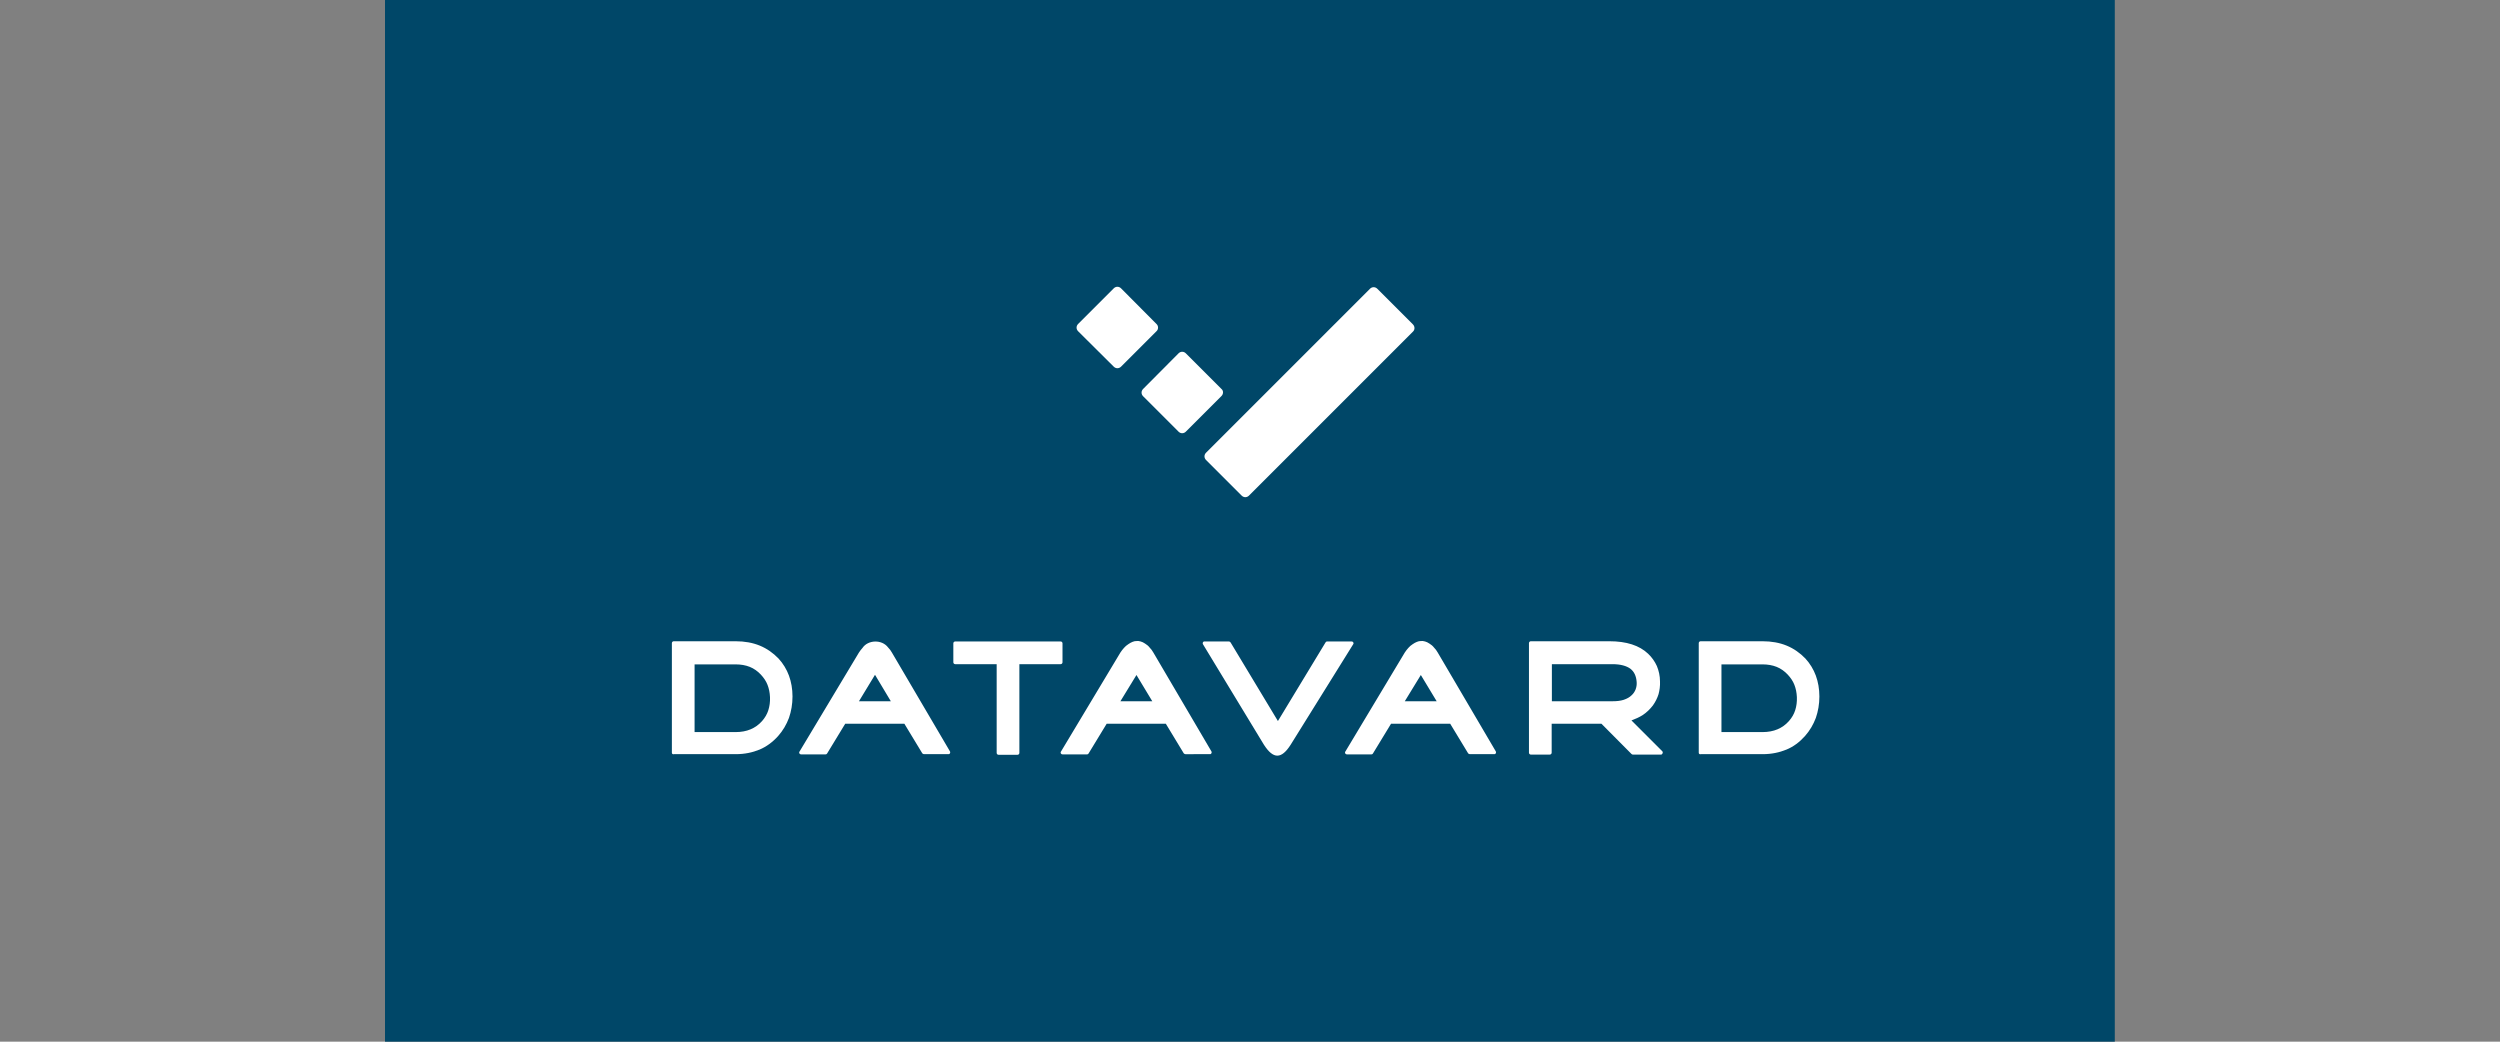
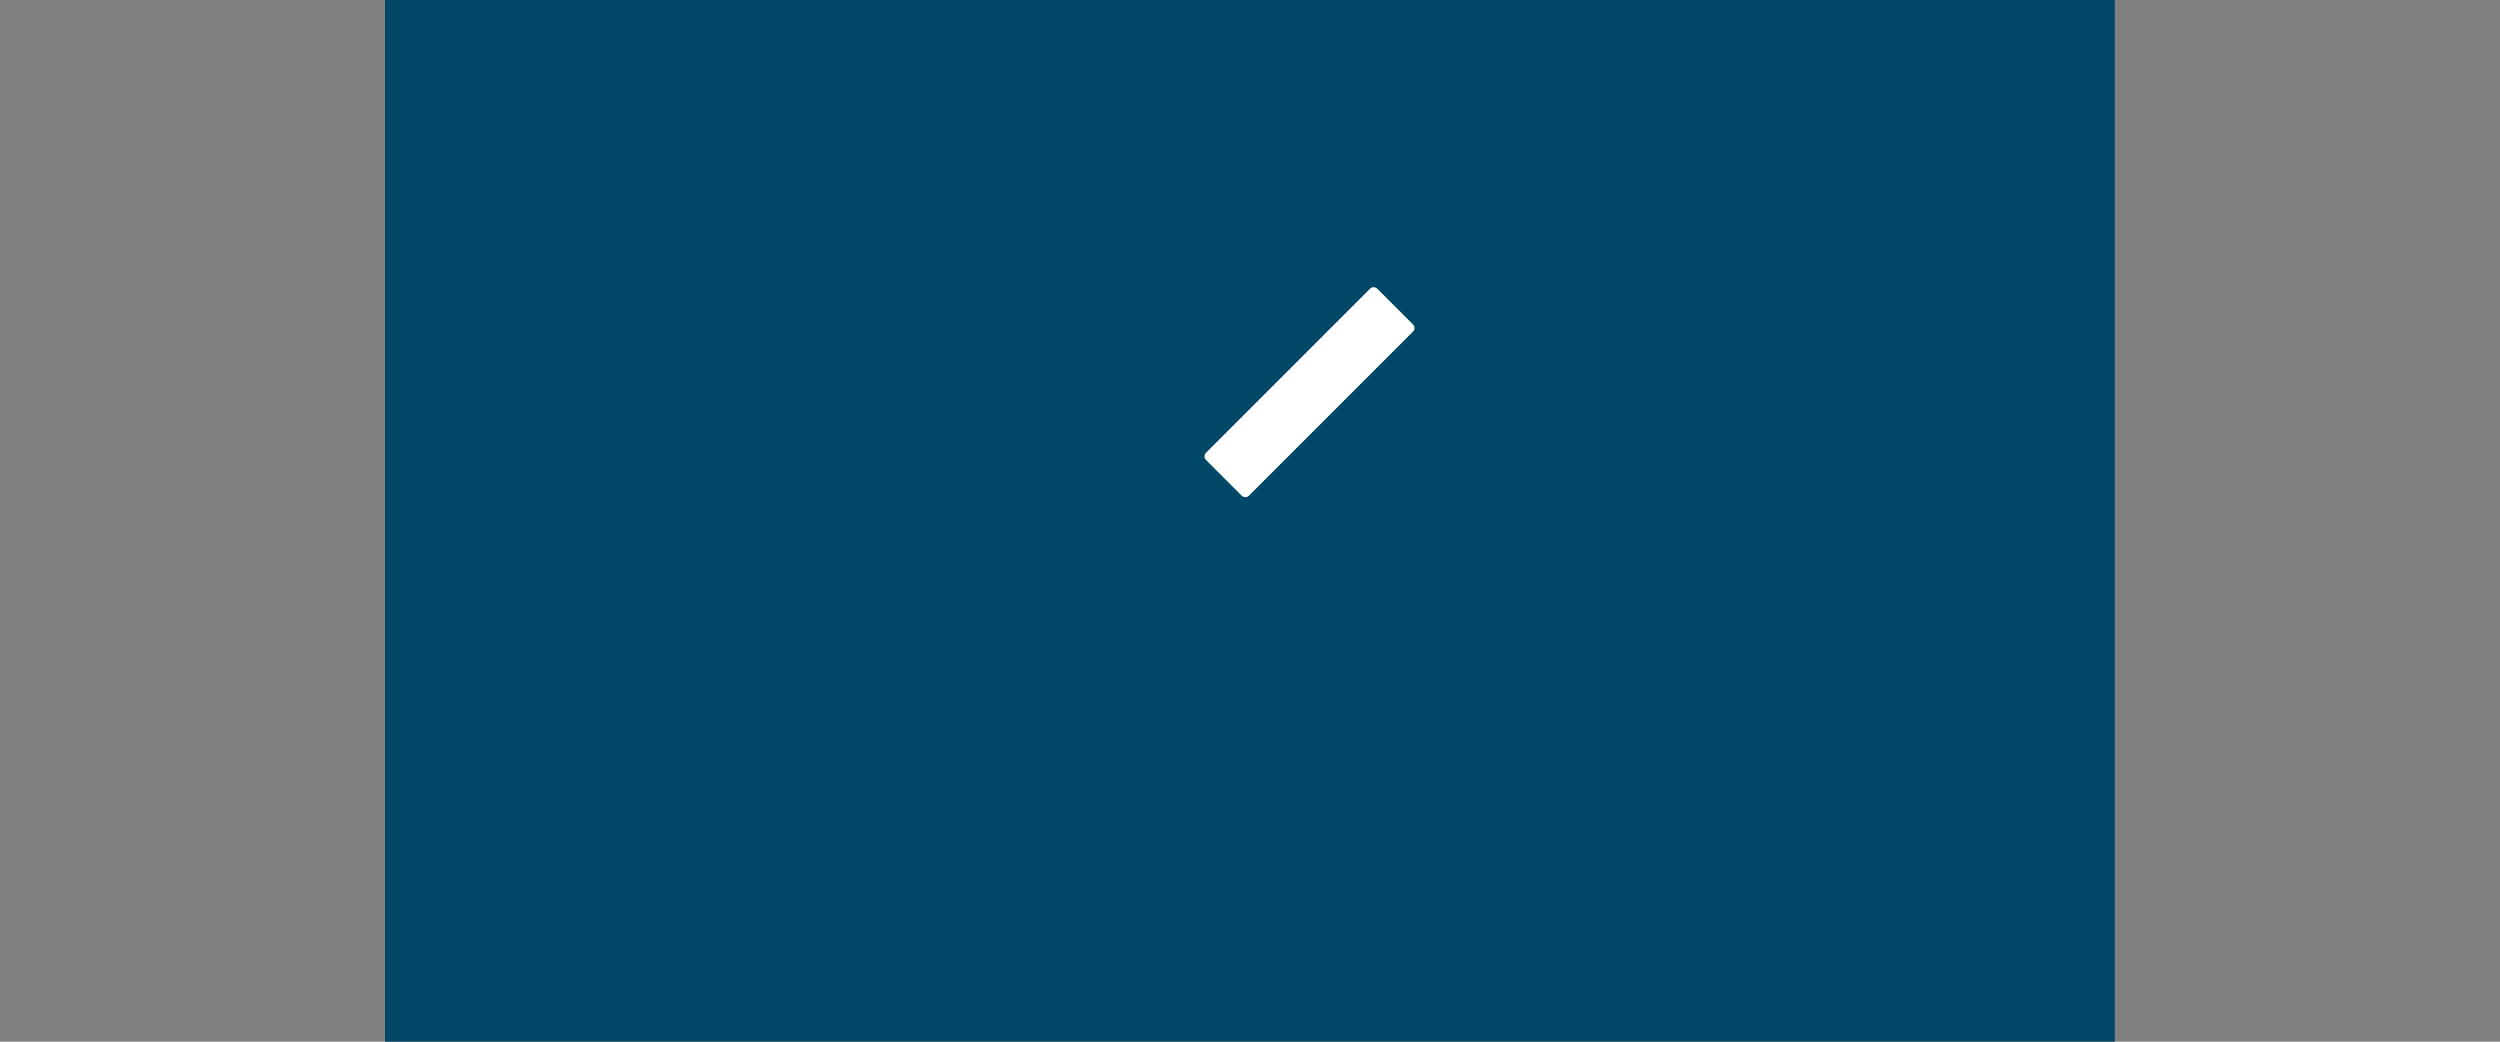
<svg xmlns="http://www.w3.org/2000/svg" version="1.1" id="Layer_1" x="0px" y="0px" viewBox="0 0 120 50" enable-background="new 0 0 120 50" xml:space="preserve">
  <rect x="0" y="0" width="120" height="50" fill="#808080" stroke="none" />
  <g>
    <rect x="18.48" fill-rule="evenodd" clip-rule="evenodd" fill="#004768" width="83.03" height="50" />
-     <path fill-rule="evenodd" clip-rule="evenodd" fill="#FFFFFF" d="M81.54,36.13v-5.26c0-0.05,0.04-0.09,0.09-0.09h2.97   c0.43,0,0.82,0.07,1.16,0.21c0.34,0.14,0.64,0.35,0.9,0.62l0,0c0.22,0.24,0.39,0.52,0.5,0.82c0.11,0.3,0.17,0.64,0.17,1   c0,0.37-0.06,0.71-0.17,1.03c-0.12,0.32-0.29,0.61-0.52,0.87l0,0c-0.26,0.29-0.55,0.51-0.89,0.65c-0.34,0.14-0.72,0.22-1.14,0.22   h-2.97C81.58,36.22,81.54,36.18,81.54,36.13 M32.25,36.13v-5.26c0-0.05,0.04-0.09,0.09-0.09h2.97c0.43,0,0.82,0.07,1.16,0.21   c0.34,0.14,0.64,0.35,0.9,0.62l0,0c0.22,0.24,0.39,0.52,0.5,0.82c0.11,0.3,0.17,0.64,0.17,1c0,0.37-0.06,0.71-0.17,1.03   c-0.12,0.32-0.29,0.61-0.52,0.87l0,0c-0.26,0.29-0.56,0.51-0.89,0.65c-0.34,0.14-0.72,0.22-1.14,0.22h-2.97   C32.29,36.22,32.25,36.18,32.25,36.13z M33.34,31.88v3.26h1.97c0.54,0,0.96-0.18,1.27-0.53c0.14-0.16,0.24-0.33,0.3-0.52   c0.06-0.19,0.09-0.4,0.08-0.63v0c-0.01-0.22-0.05-0.41-0.12-0.59c-0.07-0.18-0.18-0.34-0.32-0.49l0,0   c-0.15-0.16-0.33-0.29-0.53-0.37c-0.2-0.08-0.43-0.12-0.68-0.12H33.34z M43.41,34.74h-2.84l-0.87,1.43   c-0.02,0.03-0.04,0.04-0.07,0.04v0h-1.18c-0.05,0-0.09-0.04-0.09-0.09c0-0.02,0.01-0.04,0.02-0.05l2.85-4.75   c0.05-0.08,0.11-0.15,0.17-0.22c0.26-0.39,0.93-0.42,1.23-0.02c0.07,0.07,0.13,0.15,0.18,0.24l2.79,4.75   c0.02,0.04,0.01,0.09-0.03,0.12c-0.01,0.01-0.03,0.01-0.04,0.01v0h-1.18c-0.03,0-0.06-0.02-0.08-0.04L43.41,34.74z M41.23,33.66   h1.53L42,32.39L41.23,33.66z M48.93,31.88v4.26c0,0.05-0.04,0.09-0.09,0.09h-0.91c-0.05,0-0.09-0.04-0.09-0.09v-4.26h-1.99   c-0.05,0-0.09-0.04-0.09-0.09v-0.91c0-0.05,0.04-0.09,0.09-0.09h5.06c0.05,0,0.09,0.04,0.09,0.09v0.91c0,0.05-0.04,0.09-0.09,0.09   H48.93z M55.96,34.74h-2.84l-0.87,1.43c-0.02,0.03-0.04,0.04-0.07,0.04v0H51c-0.05,0-0.09-0.04-0.09-0.09   c0-0.02,0.01-0.04,0.02-0.05l2.85-4.75l0,0c0.05-0.08,0.11-0.15,0.17-0.22c0.06-0.07,0.13-0.13,0.21-0.18   c0.07-0.05,0.13-0.08,0.2-0.11c0.07-0.03,0.13-0.04,0.19-0.04h0c0.06-0.01,0.13,0,0.2,0.02l0,0v0c0.07,0.02,0.14,0.05,0.21,0.1l0,0   l0,0c0.08,0.05,0.16,0.11,0.22,0.19c0.07,0.07,0.13,0.15,0.18,0.24l0,0l2.79,4.75c0.02,0.04,0.01,0.09-0.03,0.12   c-0.01,0.01-0.03,0.01-0.04,0.01v0H56.9c-0.03,0-0.06-0.02-0.08-0.04L55.96,34.74z M53.78,33.66h1.53l-0.76-1.26L53.78,33.66z    M61.95,35.75c-0.44,0.69-0.83,0.7-1.28,0l-2.93-4.83c-0.02-0.04-0.01-0.09,0.03-0.12c0.01-0.01,0.03-0.01,0.04-0.01v0h1.18   c0.03,0,0.06,0.02,0.08,0.05l2.27,3.77l2.29-3.78c0.02-0.03,0.04-0.04,0.07-0.04v0h1.18c0.05,0,0.09,0.04,0.09,0.09   c0,0.02-0.01,0.04-0.02,0.05L61.95,35.75z M69.61,34.74h-2.84l-0.87,1.43c-0.02,0.03-0.04,0.04-0.07,0.04v0h-1.18   c-0.05,0-0.09-0.04-0.09-0.09c0-0.02,0.01-0.04,0.02-0.05l2.85-4.75l0,0h0c0.05-0.08,0.11-0.15,0.17-0.22   c0.06-0.07,0.13-0.13,0.21-0.18c0.07-0.05,0.13-0.08,0.2-0.11c0.07-0.03,0.13-0.04,0.19-0.04h0c0.06-0.01,0.13,0,0.2,0.02l0,0v0   c0.07,0.02,0.14,0.05,0.21,0.1l0,0v0c0.08,0.05,0.16,0.11,0.22,0.19c0.07,0.07,0.13,0.15,0.18,0.24l0,0l2.79,4.75   c0.02,0.04,0.01,0.09-0.03,0.12c-0.01,0.01-0.03,0.01-0.04,0.01v0h-1.18c-0.03,0-0.06-0.02-0.08-0.04L69.61,34.74z M67.43,33.66   h1.53l-0.76-1.26L67.43,33.66z M79.73,36.22h-1.35c-0.03,0-0.05-0.01-0.07-0.03l-1.44-1.45h-2.39v1.39c0,0.05-0.04,0.09-0.09,0.09   h-0.91c-0.05,0-0.09-0.04-0.09-0.09v-5.26c0-0.05,0.04-0.09,0.09-0.09h3.77c0.82,0,1.44,0.2,1.86,0.6   c0.18,0.17,0.32,0.37,0.42,0.59c0.09,0.22,0.15,0.47,0.15,0.74c0.01,0.22-0.02,0.42-0.07,0.61c-0.06,0.19-0.15,0.37-0.27,0.54   c-0.14,0.18-0.3,0.34-0.5,0.47c-0.16,0.1-0.34,0.18-0.53,0.25l1.48,1.48c0.03,0.03,0.03,0.09,0,0.12   C79.78,36.21,79.76,36.22,79.73,36.22L79.73,36.22z M74.49,33.66h2.91c0.21,0,0.39-0.02,0.54-0.07c0.15-0.05,0.28-0.12,0.38-0.22   c0.09-0.08,0.15-0.18,0.19-0.28c0.04-0.11,0.06-0.22,0.05-0.35c-0.02-0.29-0.12-0.5-0.3-0.64c-0.19-0.14-0.48-0.22-0.86-0.22h-2.91   V33.66z M82.63,31.88v3.26h1.97c0.54,0,0.96-0.18,1.27-0.53c0.14-0.16,0.24-0.33,0.3-0.52c0.06-0.19,0.09-0.4,0.08-0.63v0   c-0.01-0.22-0.05-0.41-0.12-0.59c-0.07-0.18-0.18-0.34-0.32-0.49l0,0c-0.15-0.16-0.33-0.29-0.53-0.37   c-0.2-0.08-0.43-0.12-0.68-0.12H82.63z" />
    <path fill="#FFFFFF" d="M67.82,15.92c-2.65,2.65-5.26,5.26-7.87,7.87c-0.1,0.1-0.25,0.1-0.35,0l-1.71-1.71   c-0.1-0.1-0.1-0.25,0-0.35c2.62-2.62,5.36-5.36,7.87-7.87c0.1-0.1,0.25-0.1,0.35,0l0.45,0.45l0.94,0.94l0.32,0.32   C67.92,15.67,67.92,15.83,67.82,15.92" />
-     <path fill="#FFFFFF" d="M55.52,15.89l-1.71,1.71c-0.1,0.1-0.25,0.1-0.35,0l-1.71-1.7c-0.1-0.1-0.1-0.25,0-0.35l1.71-1.71   c0.1-0.1,0.25-0.1,0.35,0l1.7,1.71C55.61,15.64,55.61,15.8,55.52,15.89" />
-     <path fill="#FFFFFF" d="M58.63,19.01l-1.71,1.71c-0.1,0.1-0.25,0.1-0.35,0l-1.7-1.7c-0.1-0.1-0.1-0.25,0-0.35l1.7-1.71   c0.1-0.1,0.25-0.1,0.35,0l1.71,1.71C58.73,18.75,58.73,18.91,58.63,19.01" />
  </g>
</svg>